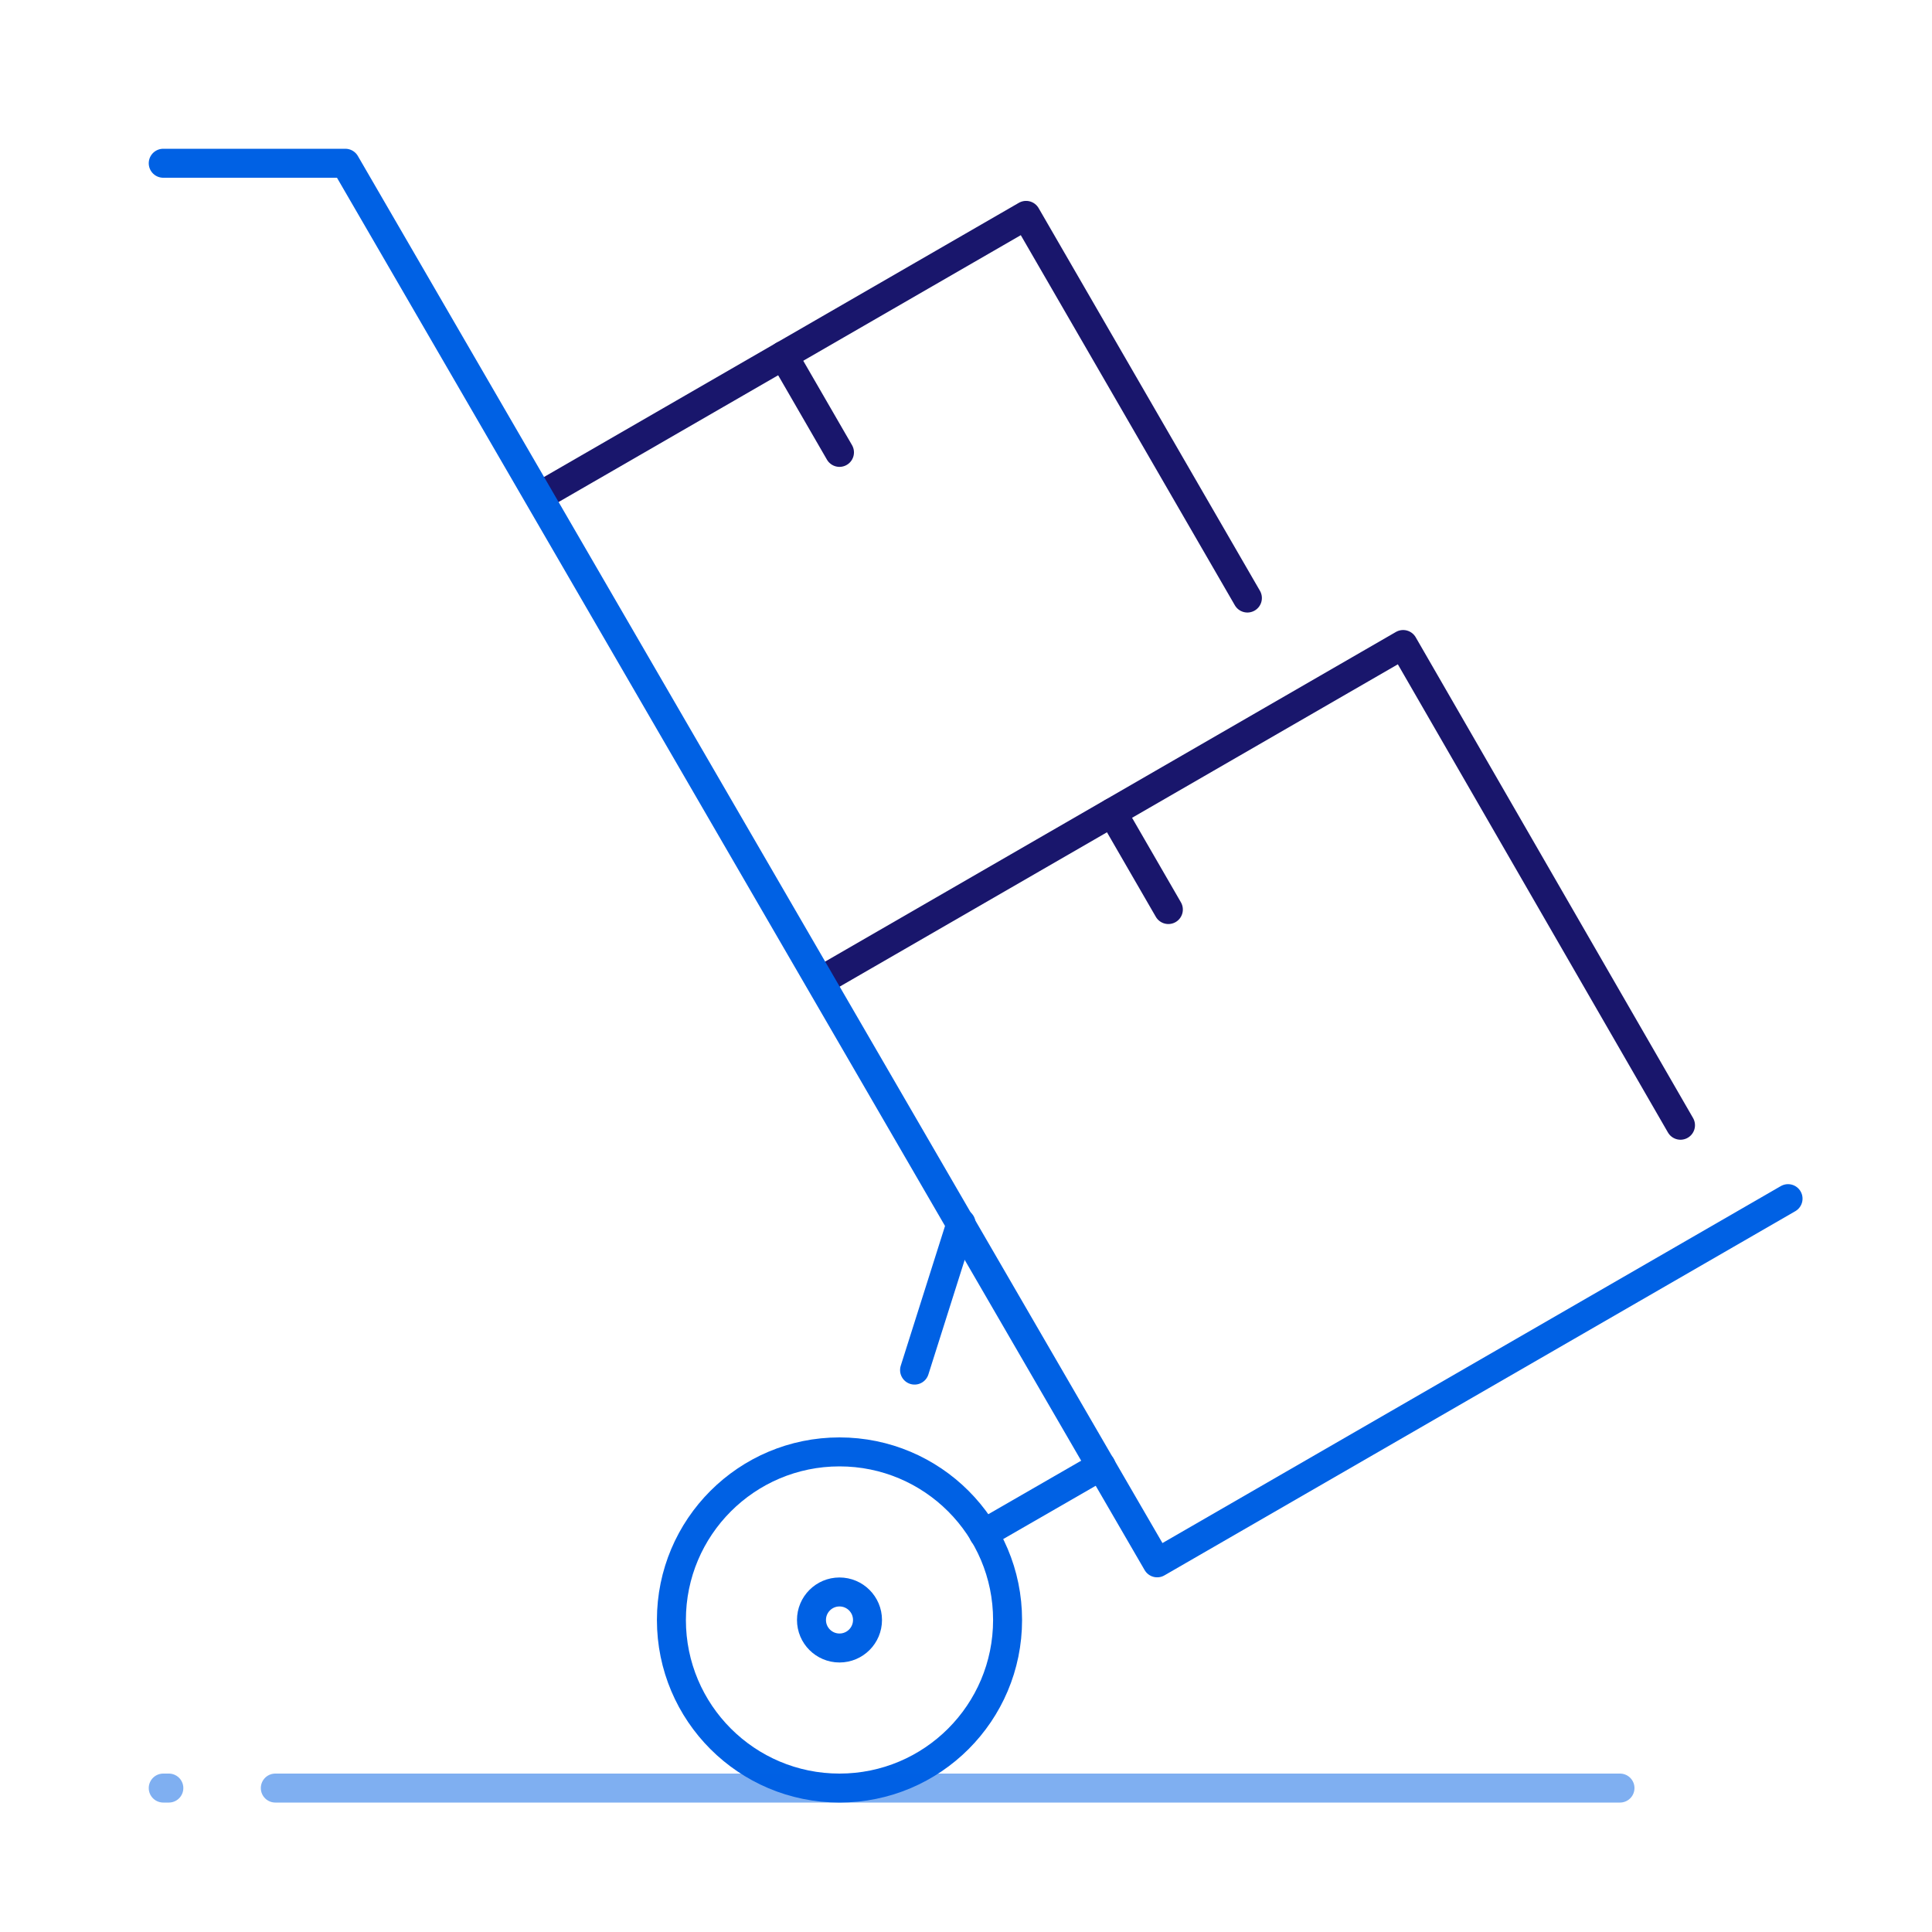
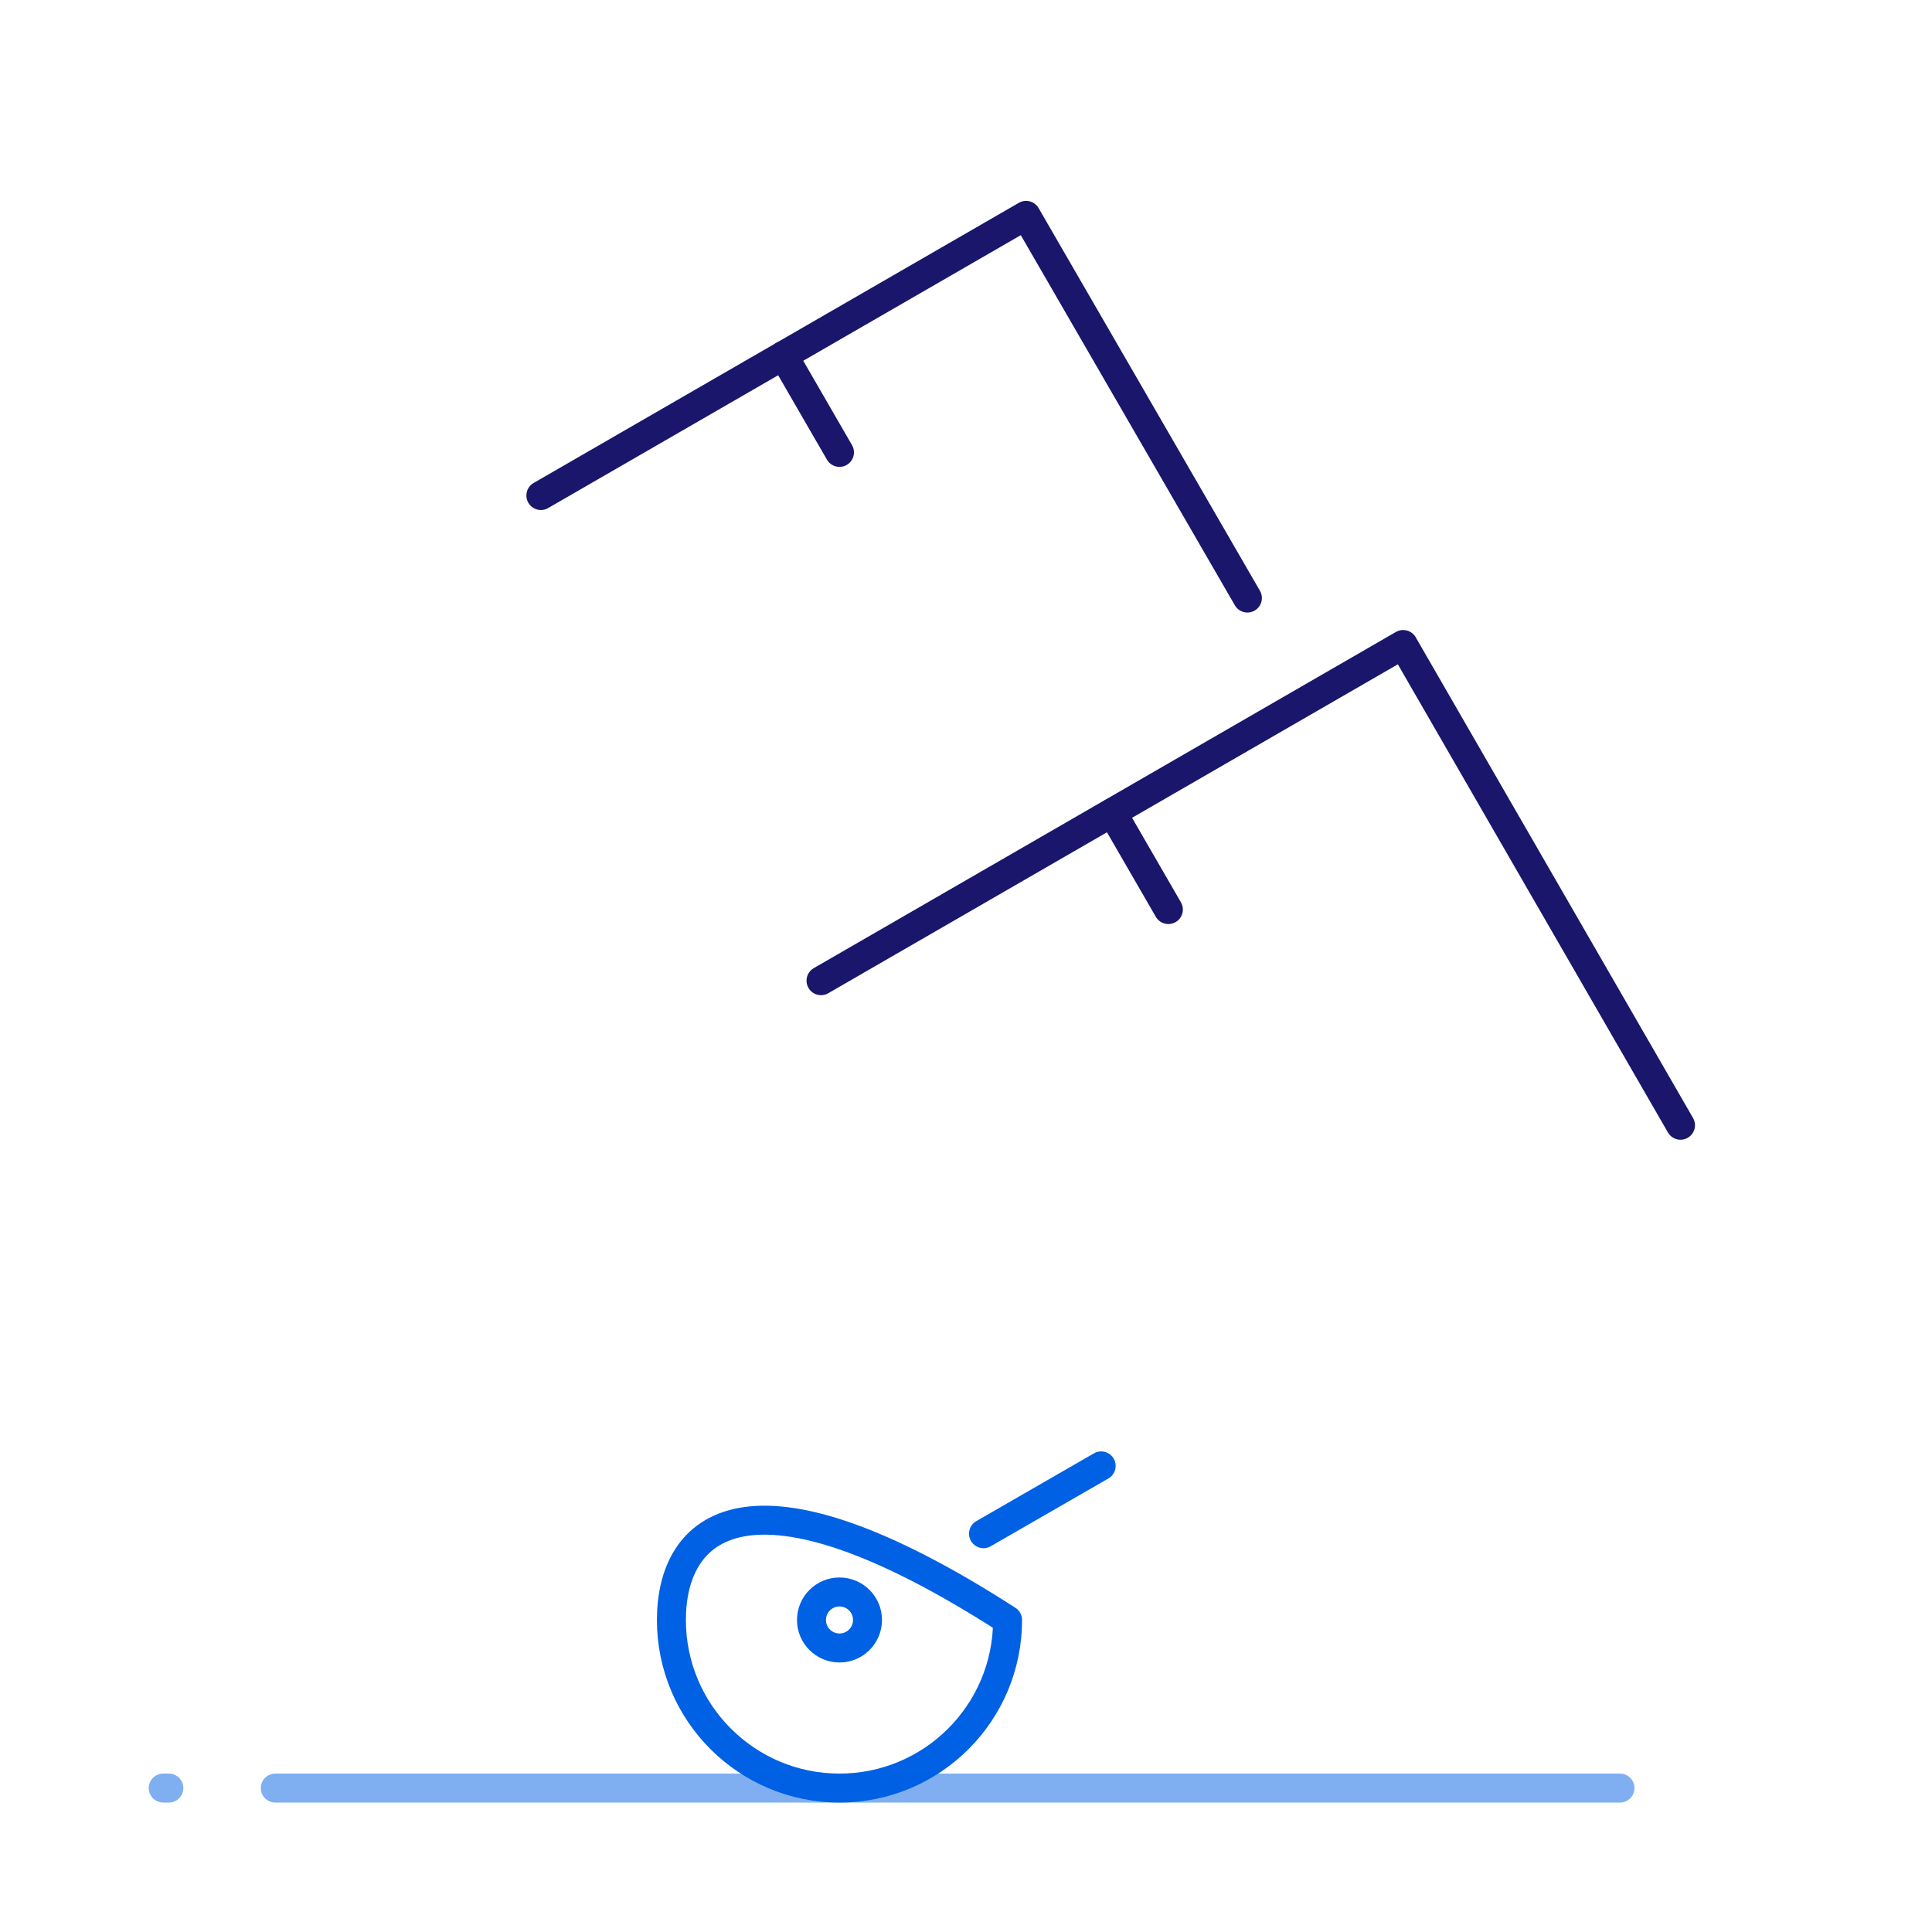
<svg xmlns="http://www.w3.org/2000/svg" width="100" height="100" viewBox="0 0 100 100" fill="none">
-   <path d="M47.338 70.916L49.745 63.318" stroke="#0061E4" stroke-width="1.5" stroke-linecap="round" stroke-linejoin="round" />
  <path d="M56.996 75.875L50.906 79.384" stroke="#0061E4" stroke-width="1.5" stroke-linecap="round" stroke-linejoin="round" />
  <path d="M42.496 50.76L72.627 33.36L86.982 58.242" stroke="#19166C" stroke-width="1.5" stroke-linecap="round" stroke-linejoin="round" />
  <path d="M27.996 25.648L53.11 11.148L64.565 30.954" stroke="#19166C" stroke-width="1.5" stroke-linecap="round" stroke-linejoin="round" />
  <path d="M43.451 23.415L40.551 18.398" stroke="#19166C" stroke-width="1.5" stroke-linecap="round" stroke-linejoin="round" />
  <path d="M60.474 47.078L57.574 42.06" stroke="#19166C" stroke-width="1.5" stroke-linecap="round" stroke-linejoin="round" />
-   <path d="M43.452 92.55C48.257 92.55 52.152 88.655 52.152 83.85C52.152 79.045 48.257 75.15 43.452 75.15C38.647 75.15 34.752 79.045 34.752 83.85C34.752 88.655 38.647 92.55 43.452 92.55Z" stroke="#0061E4" stroke-width="1.5" stroke-linecap="round" stroke-linejoin="round" />
+   <path d="M43.452 92.55C48.257 92.55 52.152 88.655 52.152 83.85C38.647 75.15 34.752 79.045 34.752 83.85C34.752 88.655 38.647 92.55 43.452 92.55Z" stroke="#0061E4" stroke-width="1.5" stroke-linecap="round" stroke-linejoin="round" />
  <path d="M43.452 85.3C44.253 85.3 44.902 84.651 44.902 83.85C44.902 83.049 44.253 82.4 43.452 82.4C42.651 82.4 42.002 83.049 42.002 83.85C42.002 84.651 42.651 85.3 43.452 85.3Z" stroke="#0061E4" stroke-width="1.5" stroke-linecap="round" stroke-linejoin="round" />
-   <path d="M8.449 8.45H17.874L59.895 80.892L92.549 62.042" stroke="#0061E4" stroke-width="1.5" stroke-linecap="round" stroke-linejoin="round" />
  <path opacity="0.5" d="M8.739 92.55H8.449" stroke="#0061E4" stroke-width="1.5" stroke-linecap="round" stroke-linejoin="round" />
  <path opacity="0.5" d="M14.25 92.55H83.85" stroke="#0061E4" stroke-width="1.5" stroke-linecap="round" stroke-linejoin="round" />
</svg>